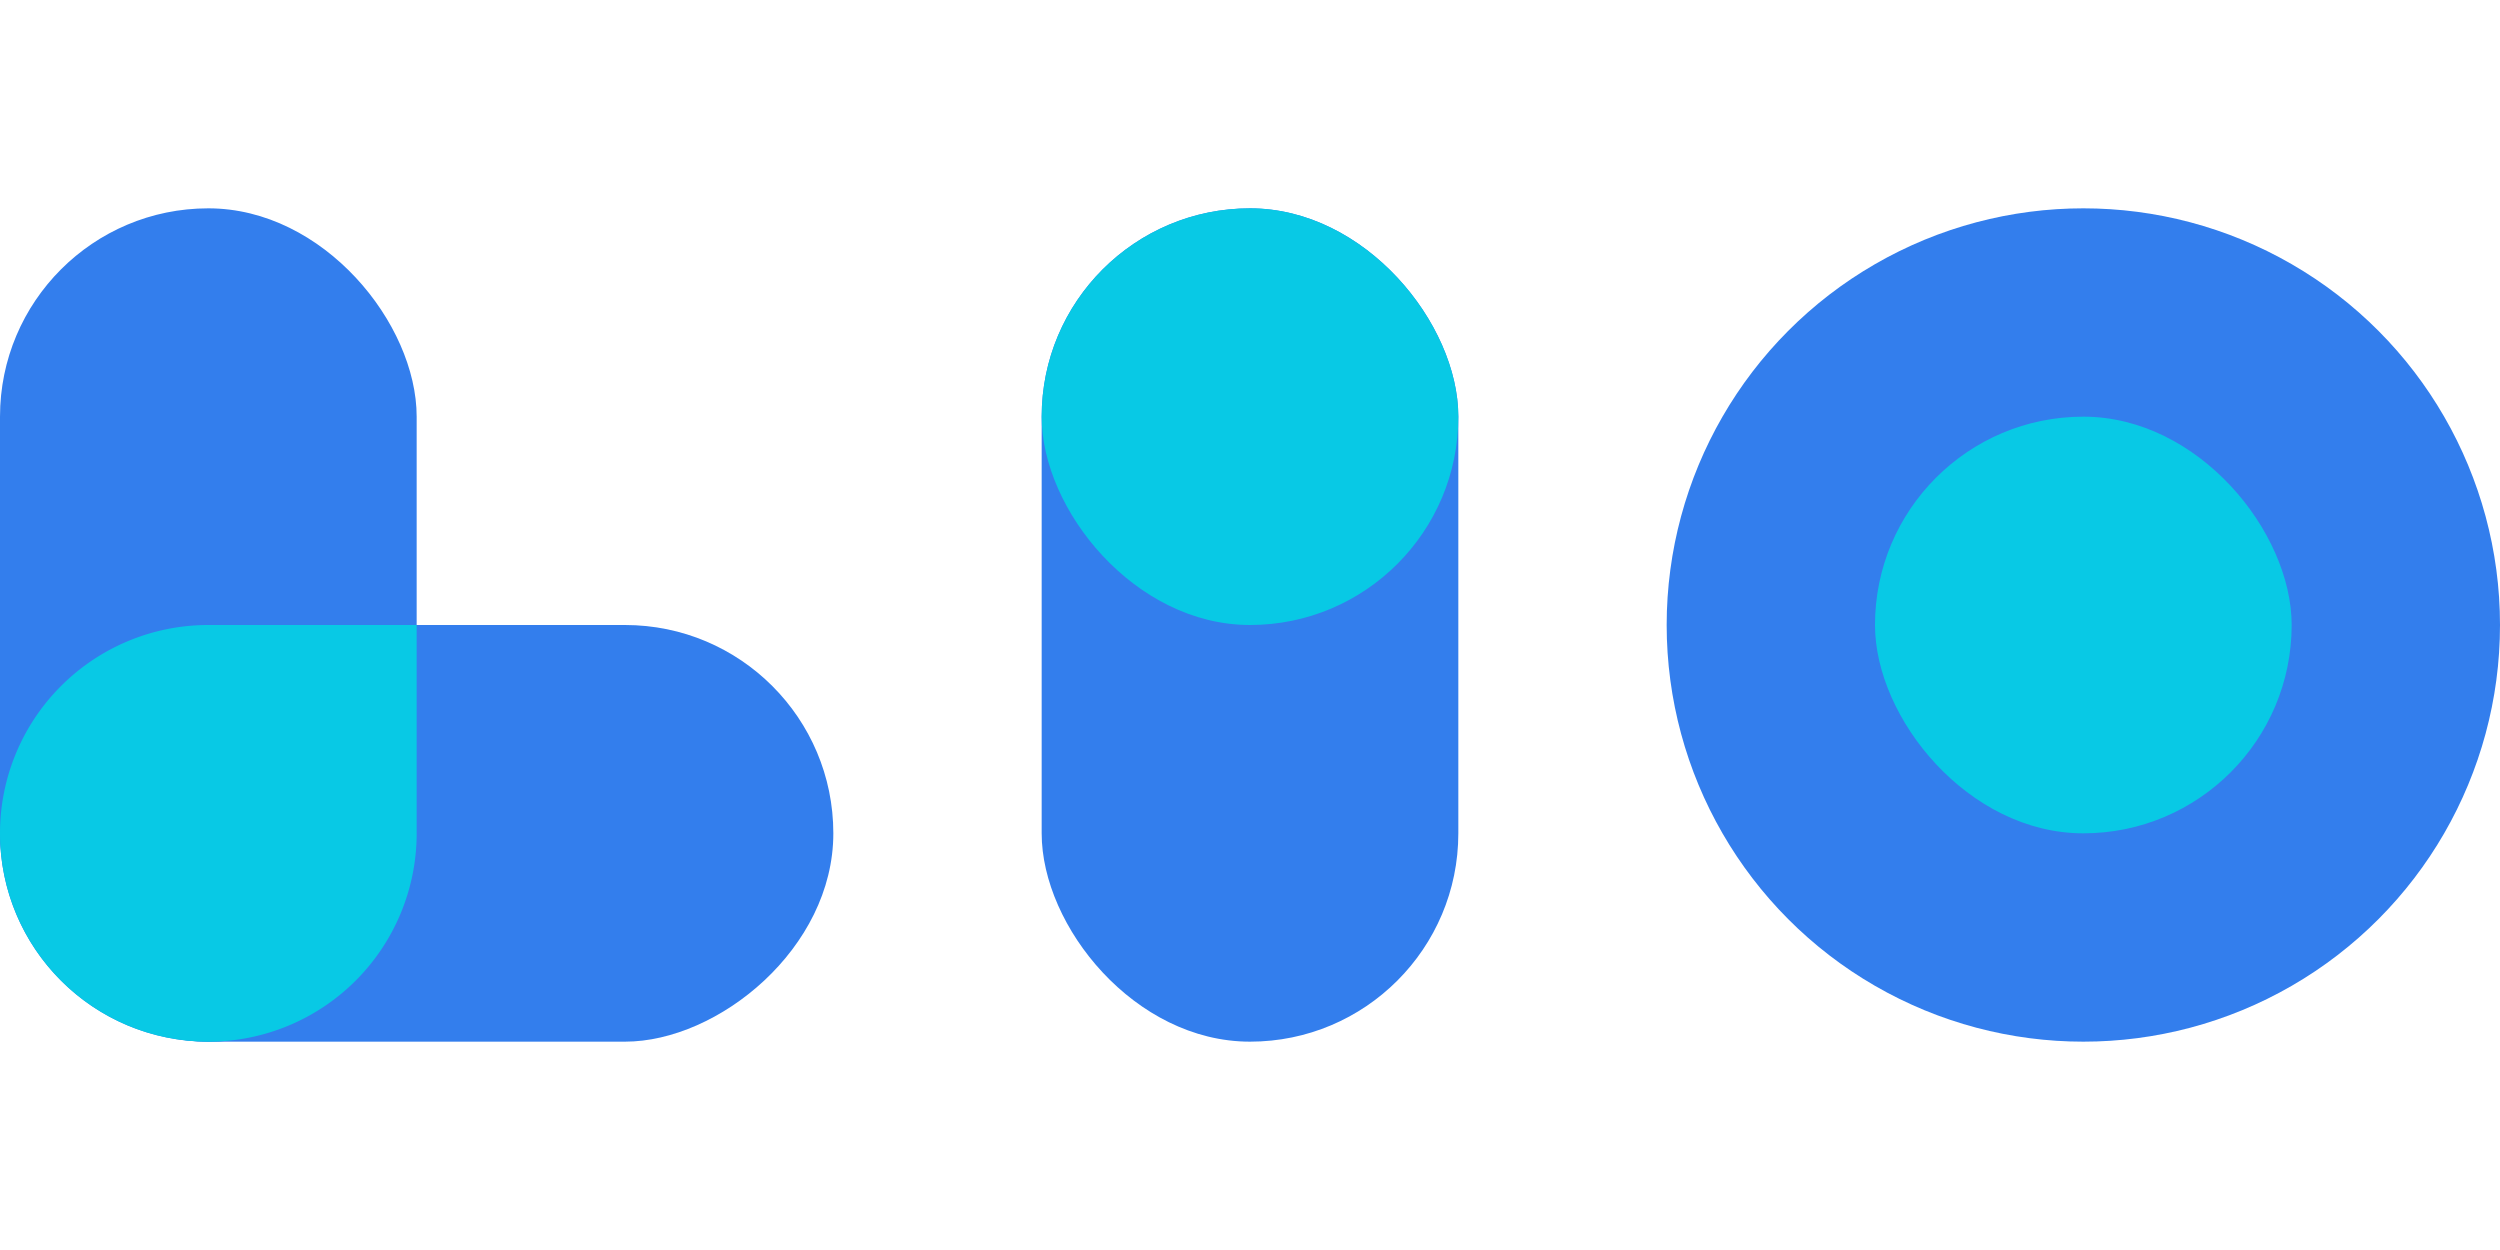
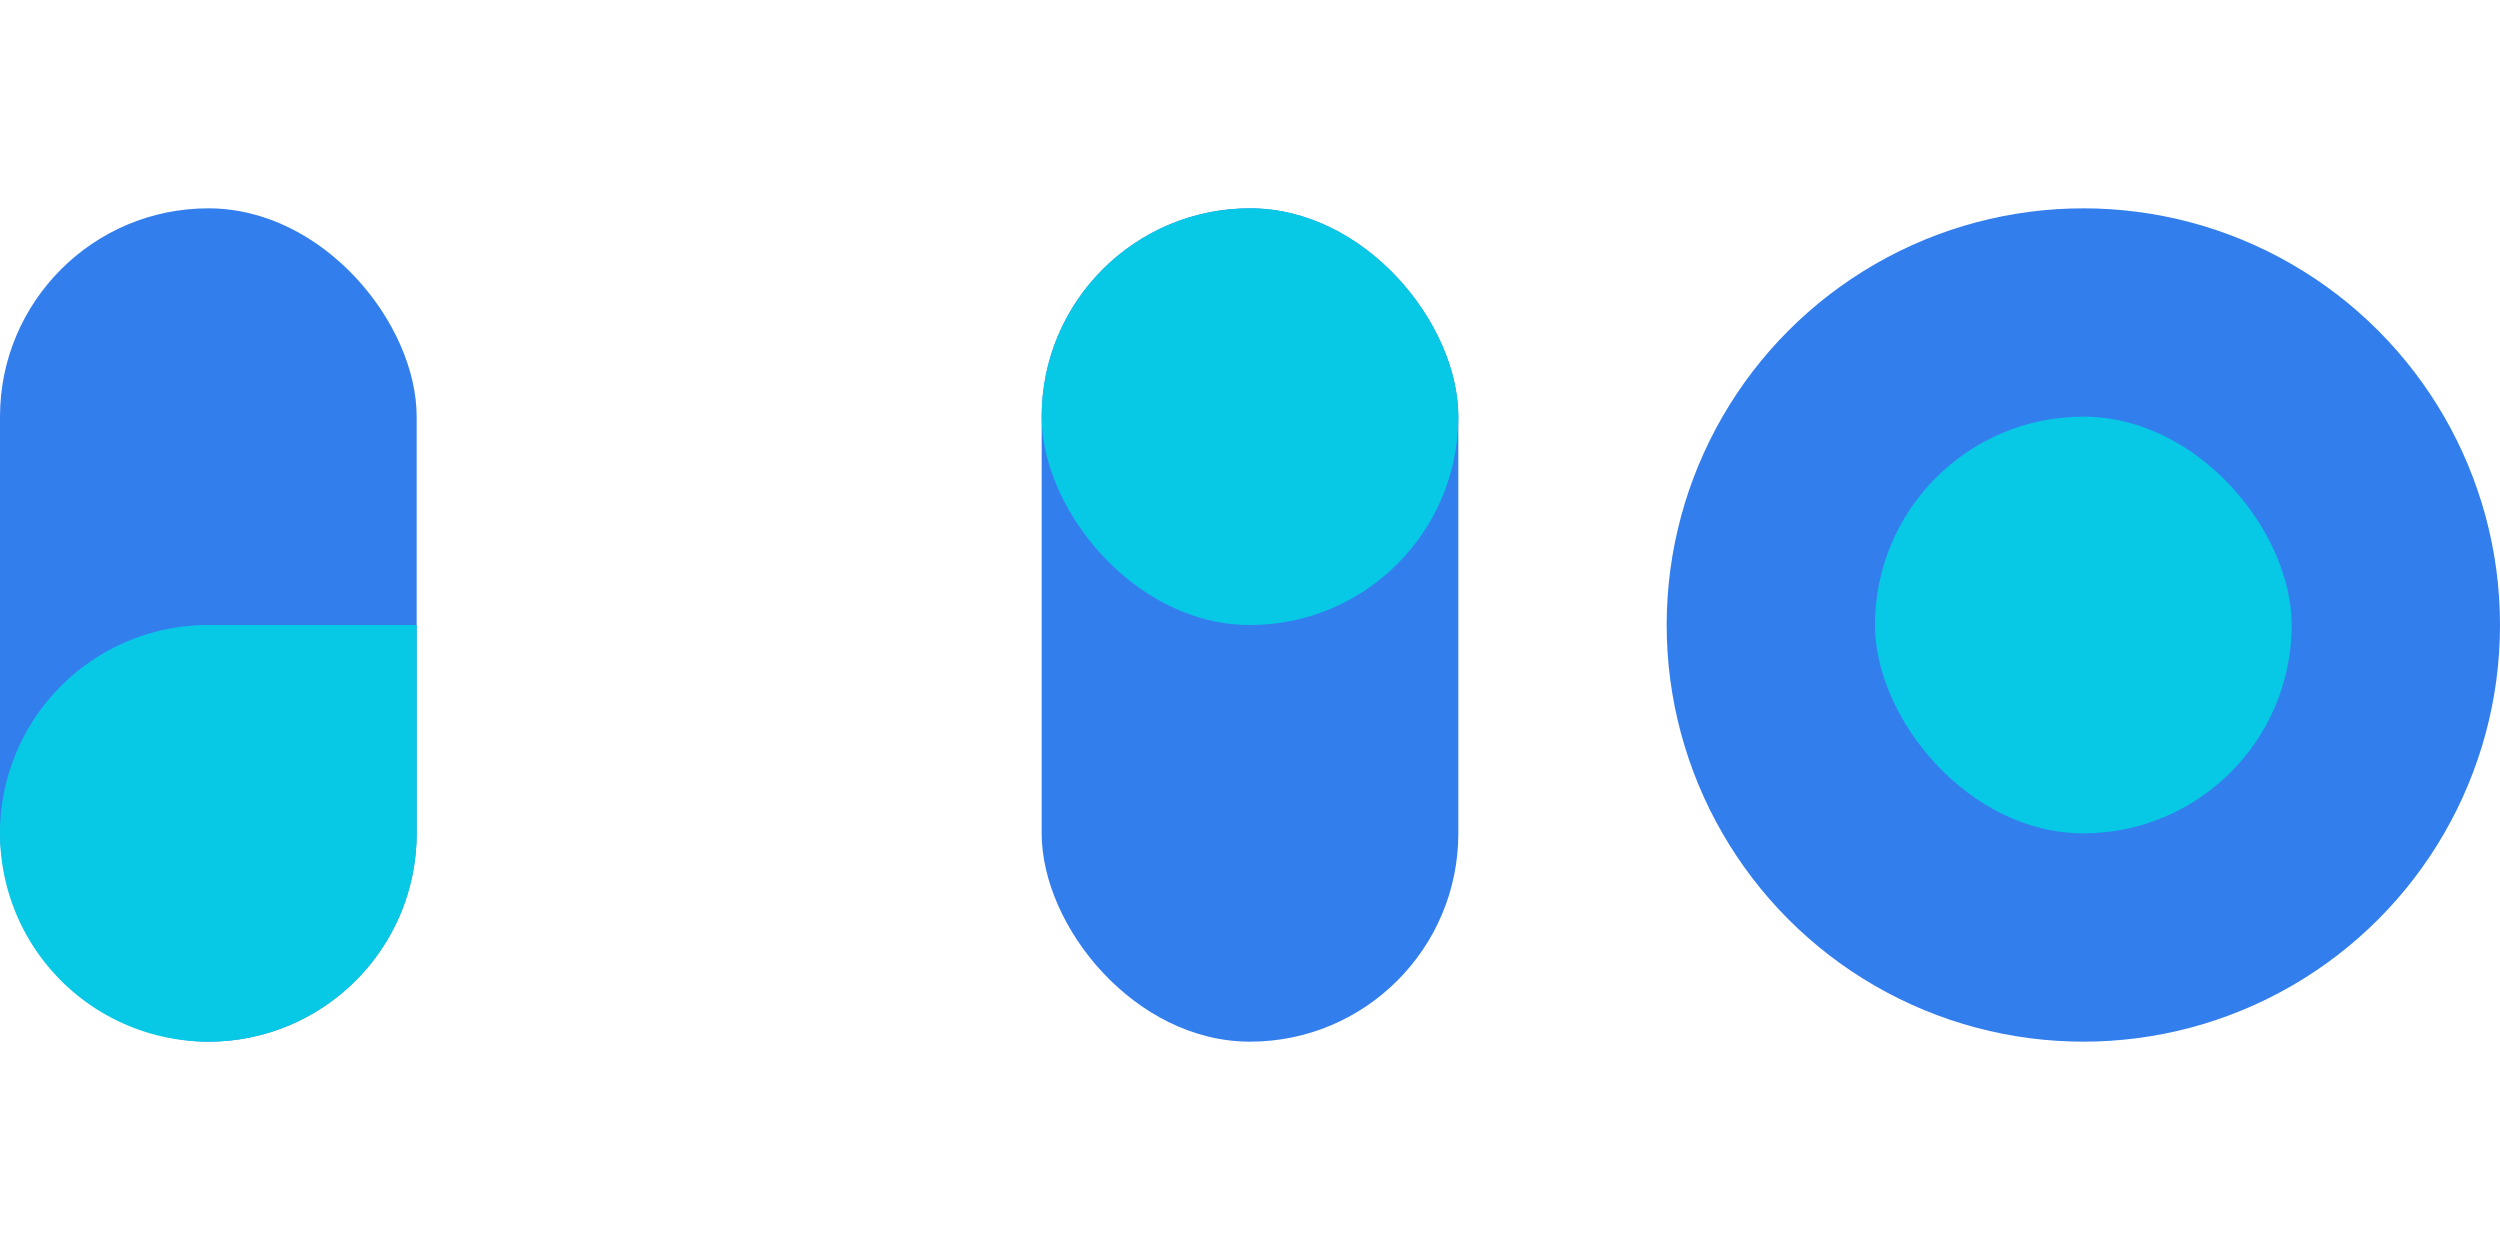
<svg xmlns="http://www.w3.org/2000/svg" width="72" height="36" fill="none">
  <rect width="12" height="24" y="6" fill="#337EED" rx="6" />
-   <rect width="12" height="24" x="24" y="18" fill="#337EED" rx="6" transform="rotate(90 24 18)" />
  <path fill="#08C9E5" d="M0 24a6 6 0 0 1 6-6h6v6a6 6 0 0 1-12 0z" />
  <rect width="12" height="24" x="30" y="6" fill="#337EED" rx="6" />
  <rect width="12" height="12" x="30" y="6" fill="#08C9E5" rx="6" />
  <circle cx="60" cy="18" r="12" fill="#337EED" />
  <rect width="12" height="12" x="54" y="12" fill="#08C9E5" rx="6" />
</svg>